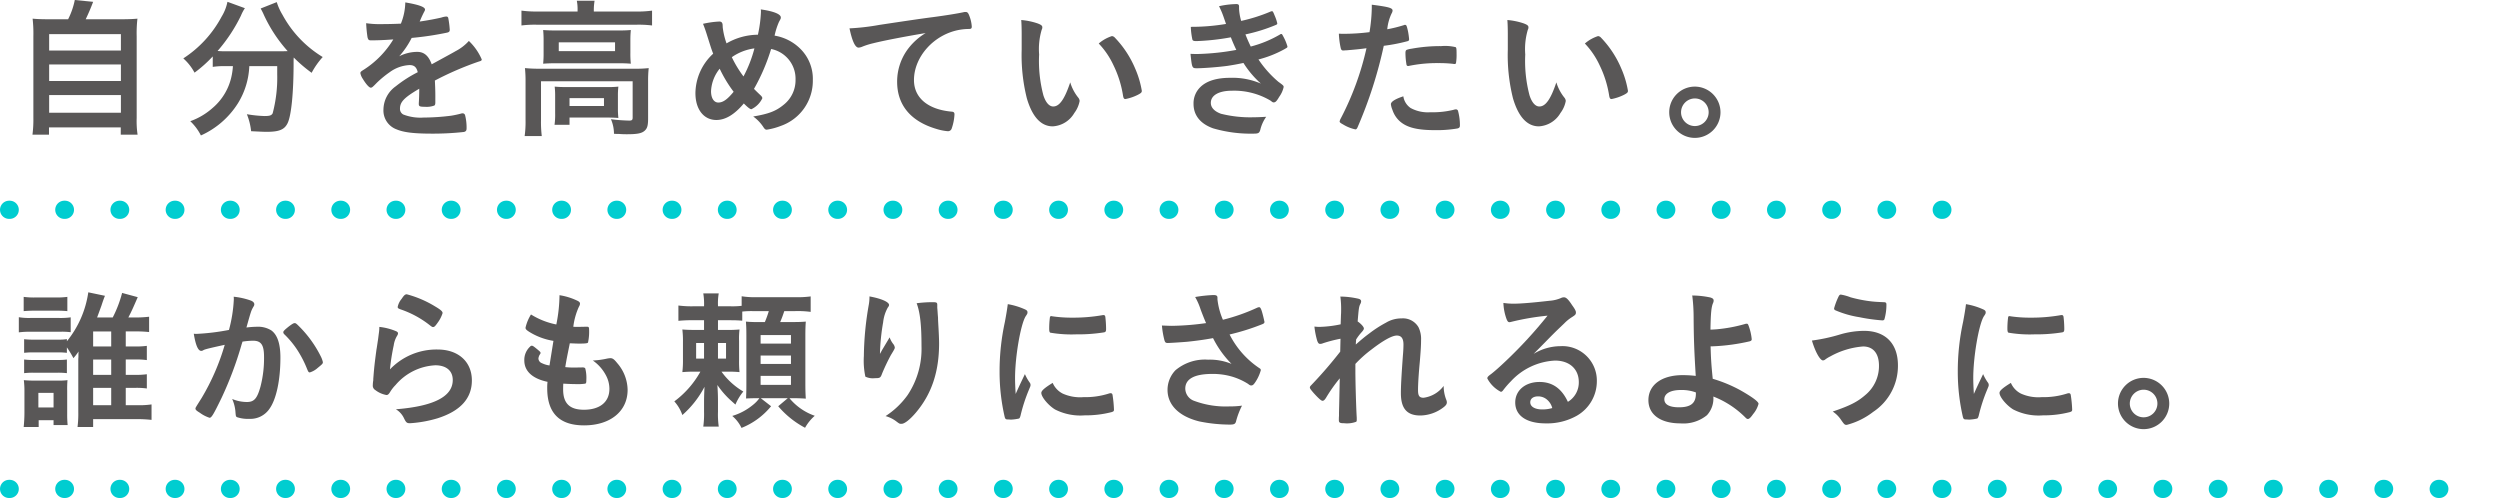
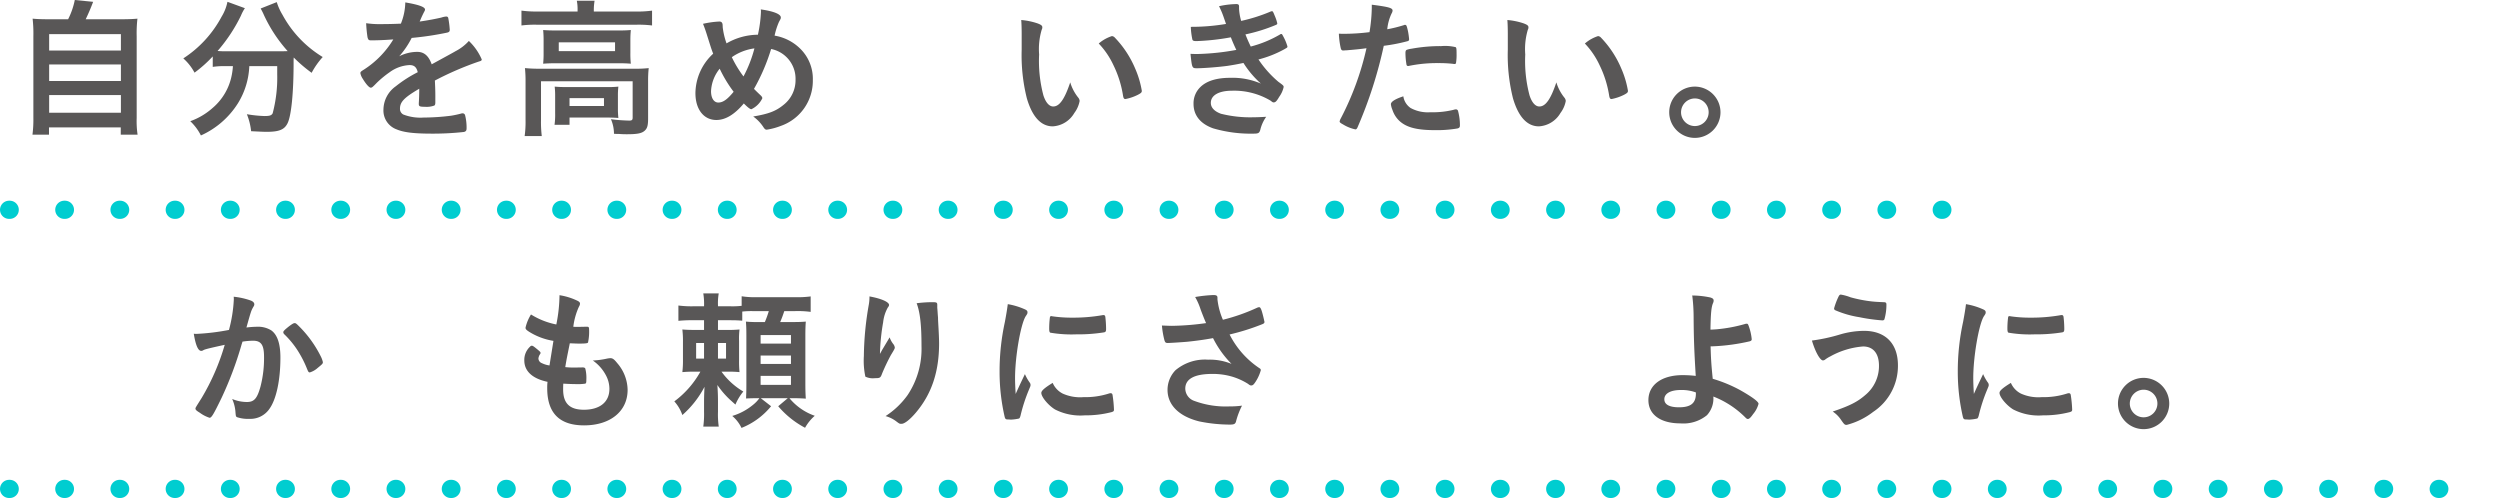
<svg xmlns="http://www.w3.org/2000/svg" width="412" height="82.073" viewBox="0 0 412 82.073">
  <defs>
    <style>
      .cls-1 {
        fill: #595757;
      }

      .cls-2 {
        fill: none;
        stroke: #00cdd0;
        stroke-linecap: round;
        stroke-linejoin: round;
        stroke-width: 3px;
        stroke-dasharray: 0.1 9;
      }
    </style>
  </defs>
  <g id="レイヤー_2" data-name="レイヤー 2">
    <g id="obj">
      <g>
        <path class="cls-1" d="M11.225,3.175A12.281,12.281,0,0,0,12.325,0l3.024.3c-.425,1.125-.774,1.925-1.225,2.875h5.55c1.4,0,2.15-.025,2.976-.1a21.19,21.19,0,0,0-.125,2.922V19.449a15.335,15.335,0,0,0,.149,2.748H19.901V20.997H8.075v1.2H5.35a19.366,19.366,0,0,0,.15-2.773V5.997a22.279,22.279,0,0,0-.125-2.922c.8.075,1.55.1,2.925.1ZM8.1,8.325H19.925V5.622H8.1Zm0,5.024H19.925V10.622H8.1Zm0,5.226H19.925V15.672H8.1Z" />
        <path class="cls-1" d="M37.085,10.898a12.423,12.423,0,0,0-2.025.125V9.299a21.513,21.513,0,0,1-3,2.675A8.488,8.488,0,0,0,30.21,9.623a18.609,18.609,0,0,0,6.324-6.899A7.446,7.446,0,0,0,37.484.299l2.875,1.05a6.614,6.614,0,0,0-.649,1.225,26.397,26.397,0,0,1-3.851,5.825,11.589,11.589,0,0,0,1.25.05h8.8c.601,0,.926,0,1.5-.024a23.891,23.891,0,0,1-3.949-6.025c-.101-.25-.325-.675-.5-1L45.609.349a9.572,9.572,0,0,0,.95,2.1,18.352,18.352,0,0,0,6.625,6.95,12.728,12.728,0,0,0-1.825,2.6,23.755,23.755,0,0,1-2.95-2.524,8.24,8.24,0,0,0-.024.825c0,4.975-.375,8.774-1,10.024-.525,1.05-1.4,1.4-3.45,1.4-.5,0-.975-.025-2.55-.101a10.45,10.45,0,0,0-.7-2.8,21.202,21.202,0,0,0,2.875.3c.9,0,1.175-.1,1.375-.449a22.926,22.926,0,0,0,.75-6.4v-1.375H41.085a12.561,12.561,0,0,1-1.875,6.125,13.968,13.968,0,0,1-6.101,5.3,8.52,8.52,0,0,0-1.75-2.35,11.174,11.174,0,0,0,3.7-2.2,9.423,9.423,0,0,0,3.15-5.475,10.592,10.592,0,0,0,.175-1.4Z" />
        <path class="cls-1" d="M69.093,14.623c-2.475,1.45-3.175,2.176-3.175,3.275a1.036,1.036,0,0,0,.55.975,7.813,7.813,0,0,0,3.35.5,37.805,37.805,0,0,0,4.5-.3,16.125,16.125,0,0,0,1.825-.399h.125a.423.423,0,0,1,.375.3,8.218,8.218,0,0,1,.25,2.175c0,.375-.125.525-.45.6a46.232,46.232,0,0,1-5.199.275c-3.051,0-4.676-.2-5.875-.7a3.307,3.307,0,0,1-2.176-3.3,4.765,4.765,0,0,1,2.025-3.8,20.825,20.825,0,0,1,3.625-2.325c-.2-.825-.575-1.175-1.35-1.175a6.025,6.025,0,0,0-3.275,1.175,16.866,16.866,0,0,0-2.1,1.725c-.75.775-.825.825-1.025.825-.25,0-.775-.575-1.3-1.45a2.474,2.474,0,0,1-.4-.925c0-.225.05-.274.65-.649A15.354,15.354,0,0,0,64.817,6.498c-1.774.125-2.699.15-3.675.15-.375,0-.45-.075-.575-.5a21.879,21.879,0,0,1-.225-2.325,14.83,14.83,0,0,0,2.55.15c.976,0,2.05-.025,3.175-.075a9.737,9.737,0,0,0,.726-3.5c2.225.375,3.25.75,3.25,1.175a.592.592,0,0,1-.101.3,16.04,16.04,0,0,0-.699,1.5.841.841,0,0,0-.075.176c1.425-.2,2.675-.45,3.55-.65a3.321,3.321,0,0,1,.8-.175.317.317,0,0,1,.351.225,14.972,14.972,0,0,1,.25,1.95c0,.275-.101.4-.426.475a50.511,50.511,0,0,1-5.85.875,14.091,14.091,0,0,1-2.05,3.025,6.564,6.564,0,0,1,2.975-.725c1.125,0,1.875.649,2.375,2.05,2.476-1.351,3.8-2.075,3.95-2.175A7.615,7.615,0,0,0,77.268,6.748a9.149,9.149,0,0,1,2.125,3.051c0,.149-.1.25-.425.324a51.292,51.292,0,0,0-7.3,3.15c.024.45.075,1.6.075,2.4V16.873c0,.301-.051.45-.176.525a3.699,3.699,0,0,1-1.55.2c-.85,0-1-.075-1-.476v-.1c.05-.725.075-1.675.075-2.275Z" />
        <path class="cls-1" d="M95.185,1.6A7.005,7.005,0,0,0,95.06.125h2.926a9.494,9.494,0,0,0-.125,1.475v.301h7.101a17.648,17.648,0,0,0,2.497-.15V4.197a17.936,17.936,0,0,0-2.497-.125H88.409a17.564,17.564,0,0,0-2.473.125V1.75a18.46,18.46,0,0,0,2.598.15h6.65ZM86.611,13.396a20.068,20.068,0,0,0-.1-2.172,24.319,24.319,0,0,0,2.497.101h15.527a19.313,19.313,0,0,0,2.372-.101,19.313,19.313,0,0,0-.1,2.147v6.125c0,1.177-.125,1.651-.574,2.052-.475.425-1.199.574-2.899.574-.5,0-.625,0-1.375-.05-.375,0-.375,0-.775-.024a6.099,6.099,0,0,0-.5-2.401,27.675,27.675,0,0,0,3,.226c.451,0,.577-.1.577-.501V13.396H89.158v6.377a19.426,19.426,0,0,0,.126,2.65H86.462a16.944,16.944,0,0,0,.149-2.65Zm2.974-6.725a16.827,16.827,0,0,0-.075-1.722c.65.05,1.25.075,2.351.075h9.949c1.025,0,1.5-.025,2.15-.075-.05.599-.075.974-.075,1.747V8.749a15.415,15.415,0,0,0,.075,1.748c-.625-.05-1.175-.075-2.275-.075H91.785c-1,0-1.601.025-2.275.075a16.037,16.037,0,0,0,.075-1.748Zm12.248,11.152a14.187,14.187,0,0,0,.075,1.623c-.425-.051-1.373-.075-1.997-.075H93.859v1.201H91.387a12.205,12.205,0,0,0,.1-1.95V15.848a13.033,13.033,0,0,0-.075-1.573c.6.051,1.074.075,1.948.075H99.961a16.229,16.229,0,0,0,1.947-.075,12.775,12.775,0,0,0-.075,1.548Zm-9.748-9.399h9.275V6.972H92.085Zm1.773,9.05h5.678V16.172H93.859Z" />
        <path class="cls-1" d="M124.904,5.724a21.352,21.352,0,0,0,.5-3.75,2.953,2.953,0,0,0-.024-.425c2.1.3,3.3.774,3.3,1.324,0,.2-.025.226-.3.726a11.293,11.293,0,0,0-.726,2.274,7.815,7.815,0,0,1,4.25,2.176,6.951,6.951,0,0,1,2.051,5.149,7.866,7.866,0,0,1-5.275,7.55,10.884,10.884,0,0,1-2.325.625c-.2,0-.325-.1-.5-.35a6.573,6.573,0,0,0-1.725-1.825c2.524-.425,3.725-.875,4.975-1.899a5.152,5.152,0,0,0,2-4.176,4.998,4.998,0,0,0-4.024-5.05,32.298,32.298,0,0,1-2.825,6.575c.375.375.6.6,1,.975.274.25.375.4.375.575a3.815,3.815,0,0,1-1.8,1.8c-.2,0-.525-.225-1.25-.949-1.525,1.824-3.025,2.725-4.525,2.725-2.075,0-3.45-1.75-3.45-4.425a8.954,8.954,0,0,1,2.925-6.5c-.35-.9-.399-1.125-.949-2.851-.2-.649-.426-1.35-.726-2.074a15.441,15.441,0,0,1,2.675-.375c.25,0,.4.074.476.25.075.125.075.125.1.725a12.009,12.009,0,0,0,.625,2.625A10.36,10.36,0,0,1,124.904,5.724Zm-6.3,5.6a6.331,6.331,0,0,0-1.425,3.7c0,1.15.475,1.875,1.2,1.875.774,0,1.5-.525,2.524-1.775A21.58,21.58,0,0,1,118.605,11.323Zm5.726-3.35a8.41,8.41,0,0,0-3.726,1.45,18.53,18.53,0,0,0,1.925,3.175A21.059,21.059,0,0,0,124.33,7.974Z" />
-         <path class="cls-1" d="M143.923,7.123a12.249,12.249,0,0,0-1.775.551,1.921,1.921,0,0,1-.65.175c-.55,0-1.05-1.025-1.5-3.175a37.843,37.843,0,0,0,4.95-.575c3-.45,6.8-1.025,8.8-1.275,2.25-.3,4.051-.6,5-.8a1.112,1.112,0,0,1,.375-.05c.325,0,.45.149.676.774a5.813,5.813,0,0,1,.35,1.625c0,.301-.1.4-.45.4a9.235,9.235,0,0,0-1.475.125c-4.226.7-7.601,4.4-7.601,8.3,0,2.925,2.301,4.851,6.2,5.2.351.025.476.15.476.45a8.331,8.331,0,0,1-.476,2.375.636.636,0,0,1-.649.399,8.714,8.714,0,0,1-1.851-.375c-4.25-1.25-6.475-3.949-6.475-7.774a8.991,8.991,0,0,1,1.975-5.65,10.313,10.313,0,0,1,2.726-2.375C149.273,5.998,145.822,6.648,143.923,7.123Z" />
        <path class="cls-1" d="M168.372,5.549c0-.726-.024-1.7-.075-2.25a11.288,11.288,0,0,1,2.676.55c.6.225.8.375.8.649a.753.753,0,0,1-.101.4,11.235,11.235,0,0,0-.425,4.075,22.117,22.117,0,0,0,.7,6.725c.375,1.175.95,1.851,1.625,1.851,1.025,0,1.875-1.2,2.8-3.976a7.456,7.456,0,0,0,1.351,2.55.922.922,0,0,1,.199.525,4.694,4.694,0,0,1-.875,1.975,4.401,4.401,0,0,1-3.55,2.2c-1.925,0-3.375-1.55-4.274-4.625a29.344,29.344,0,0,1-.851-8.024Zm14.875.399a.735.735,0,0,1,.476.25,16.598,16.598,0,0,1,3.375,5.15,15.415,15.415,0,0,1,1.074,3.625c0,.25-.125.375-.649.649a7.91,7.91,0,0,1-2.05.7c-.226,0-.325-.125-.4-.575a17.388,17.388,0,0,0-1.55-4.949,13.335,13.335,0,0,0-2.45-3.625A6.177,6.177,0,0,1,183.247,5.948Z" />
        <path class="cls-1" d="M202.846,6.148a38.378,38.378,0,0,1-5.676.625c-.475,0-.625-.075-.675-.3a11.806,11.806,0,0,1-.25-2.05,34.122,34.122,0,0,0,5.8-.476c-.125-.375-.125-.375-.449-1.3a14.072,14.072,0,0,0-.7-1.625,14.033,14.033,0,0,1,2.85-.35c.325,0,.45.1.45.399v.351a8.621,8.621,0,0,0,.35,2.024,27.443,27.443,0,0,0,4.75-1.5.994.994,0,0,1,.325-.1c.125,0,.2.1.425.675a7.266,7.266,0,0,1,.45,1.325c0,.125-.05.175-.2.25a28.033,28.033,0,0,1-5.05,1.575c.351.875.45,1.1.875,2A18.854,18.854,0,0,0,210.92,5.698a.407.407,0,0,1,.226-.1c.125,0,.149.05.375.475A8.001,8.001,0,0,1,212.17,7.648c0,.175,0,.175-.524.475a17.941,17.941,0,0,1-4.25,1.676A17.693,17.693,0,0,0,210.67,13.474c.825.6.875.649.875.875a4.304,4.304,0,0,1-.725,1.6c-.425.726-.625.925-.9.925-.149,0-.175,0-.55-.3a11.762,11.762,0,0,0-6.325-1.625c-2.175,0-3.5.75-3.5,2,0,.775.575,1.4,1.676,1.8a19.857,19.857,0,0,0,5.449.575c.551,0,1.025-.024,2-.075a6.174,6.174,0,0,0-.975,2.15c-.15.525-.325.625-1.075.625a22.102,22.102,0,0,1-6.7-.875c-2.1-.75-3.225-2.15-3.225-4.025a3.713,3.713,0,0,1,1.1-2.75c1.025-1.024,2.676-1.55,4.926-1.55a11.798,11.798,0,0,1,5.074.95,15.753,15.753,0,0,1-2.875-3.4c-1.175.25-1.8.351-2.6.476-1.425.2-4.025.399-5.05.399-.825,0-.825-.024-1.075-2.375.525.025.95.025,1.2.025a39.756,39.756,0,0,0,6.35-.675C203.445,7.599,203.12,6.873,202.846,6.148Z" />
        <path class="cls-1" d="M221.795,8.299h-.15a1.378,1.378,0,0,1-.275.024c-.225,0-.35-.1-.425-.425a13.273,13.273,0,0,1-.3-2.35c.35.024.625.024.8.024a34.37,34.37,0,0,0,4.25-.274,27.286,27.286,0,0,0,.375-3.95V.773c2.9.375,3.45.55,3.425,1a1.072,1.072,0,0,1-.149.425,7.745,7.745,0,0,0-.726,2.625,22.666,22.666,0,0,0,2.726-.675.337.337,0,0,1,.2-.05c.225,0,.274.1.475.975a11.564,11.564,0,0,1,.2,1.4c0,.175-.075.274-.3.325a28.659,28.659,0,0,1-3.875.75,71.658,71.658,0,0,1-4.275,13.324c-.125.325-.25.45-.4.45a6.365,6.365,0,0,1-2.05-.825c-.425-.225-.55-.35-.55-.475a1.578,1.578,0,0,1,.2-.525,47.229,47.229,0,0,0,4.225-11.55C224.095,8.099,223.319,8.174,221.795,8.299Zm10.675,9.5a5.923,5.923,0,0,0,3.25.699,14.464,14.464,0,0,0,3.825-.399,1.464,1.464,0,0,1,.35-.075.36.36,0,0,1,.4.3,8.915,8.915,0,0,1,.3,2.325c0,.325-.101.45-.425.525a20.342,20.342,0,0,1-3.7.274c-3.125,0-4.875-.5-6.025-1.7a4.378,4.378,0,0,1-.975-1.649,3.209,3.209,0,0,1-.25-.925c0-.426.75-.875,2.05-1.301A2.821,2.821,0,0,0,232.47,17.799Zm7.024-7.275a20.561,20.561,0,0,0-2.425-.125,22.953,22.953,0,0,0-4.825.45.434.434,0,0,1-.175.024.247.247,0,0,1-.274-.199,11.502,11.502,0,0,1-.176-1.926c0-.324.051-.475.25-.55a3.952,3.952,0,0,1,.775-.175,26.401,26.401,0,0,1,4.875-.425,7.347,7.347,0,0,1,2.375.175c.125.1.15.3.15,1.125a8.229,8.229,0,0,1-.101,1.525.25.25,0,0,1-.25.125A.614.614,0,0,1,239.494,10.523Z" />
        <path class="cls-1" d="M248.487,5.549c0-.726-.024-1.7-.075-2.25a11.288,11.288,0,0,1,2.676.55c.6.225.8.375.8.649a.753.753,0,0,1-.101.4,11.235,11.235,0,0,0-.425,4.075,22.117,22.117,0,0,0,.7,6.725c.375,1.175.95,1.851,1.625,1.851,1.025,0,1.875-1.2,2.8-3.976a7.456,7.456,0,0,0,1.351,2.55.922.922,0,0,1,.199.525,4.694,4.694,0,0,1-.875,1.975,4.401,4.401,0,0,1-3.55,2.2c-1.925,0-3.375-1.55-4.274-4.625a29.344,29.344,0,0,1-.851-8.024Zm14.875.399a.735.735,0,0,1,.476.25,16.598,16.598,0,0,1,3.375,5.15,15.415,15.415,0,0,1,1.074,3.625c0,.25-.125.375-.649.649a7.91,7.91,0,0,1-2.05.7c-.226,0-.325-.125-.4-.575a17.388,17.388,0,0,0-1.55-4.949,13.335,13.335,0,0,0-2.45-3.625A6.177,6.177,0,0,1,263.362,5.948Z" />
        <path class="cls-1" d="M283.537,18.498a4.225,4.225,0,1,1-4.225-4.225A4.24,4.24,0,0,1,283.537,18.498Zm-6.5,0a2.275,2.275,0,1,0,2.275-2.274A2.289,2.289,0,0,0,277.037,18.498Z" />
-         <path class="cls-1" d="M3.102,52.275a9.985,9.985,0,0,0,1.924.125H9.726a12.214,12.214,0,0,0,1.924-.101V54.747a12.019,12.019,0,0,0-1.824-.075H5.026a13.477,13.477,0,0,0-1.924.101Zm.8-3.35a13.174,13.174,0,0,0,1.947.101H9.152a13.387,13.387,0,0,0,1.947-.101v2.348c-.6-.051-1.099-.075-1.947-.075H5.849c-.849,0-1.322.024-1.947.075Zm0,21.447c.075-.726.125-1.574.125-2.323V64.522a14.34,14.34,0,0,0-.1-1.873c.6.051.999.075,1.872.075H9.525a11.13,11.13,0,0,0,1.598-.075,16.195,16.195,0,0,0-.05,1.748v3.801a17.509,17.509,0,0,0,.075,1.849H8.826V69.247H6.373v1.125Zm16.822-8.597h1.5a12.726,12.726,0,0,0,1.975-.101v2.348a11.922,11.922,0,0,0-1.975-.101h-1.5v2.853h1.875a13.79,13.79,0,0,0,2.375-.126v2.548a21.542,21.542,0,0,0-2.425-.125H15.349V70.372H12.777a17.754,17.754,0,0,0,.125-2.499V59.198c0-.101.025-.301.025-.525a6.981,6.981,0,0,1,.024-.751,9.291,9.291,0,0,1-.851,1.101,15.862,15.862,0,0,0-1.077-1.774v.898a11.733,11.733,0,0,0-1.473-.074H5.5a12.084,12.084,0,0,0-1.523.074V55.9a12.08,12.08,0,0,0,1.523.074H9.551a8.256,8.256,0,0,0,1.473-.089v.354a16.501,16.501,0,0,0,3.526-8.065l2.751.575c-.125.275-.325.825-.601,1.675-.251.675-.551,1.525-.701,1.9h2.577a19.571,19.571,0,0,0,1.548-4.05l2.574.699c-.8,1.851-1.075,2.45-1.55,3.35h1a19.93,19.93,0,0,0,2.425-.125v2.522a20.066,20.066,0,0,0-2.425-.101H20.724v2.478h1.5a12.617,12.617,0,0,0,1.975-.101v2.348a11.995,11.995,0,0,0-1.95-.1H20.724ZM3.977,59.247a11.594,11.594,0,0,0,1.523.078H9.551a10.254,10.254,0,0,0,1.473-.078v2.25a11.768,11.768,0,0,0-1.522-.075H5.475a11.87,11.87,0,0,0-1.498.075Zm2.347,7.903h2.503V64.747H6.323Zm12.003-10.051V54.622H15.349v2.478Zm-2.978,4.676h2.978V59.247H15.349Zm0,5h2.978V63.922H15.349Z" />
        <path class="cls-1" d="M33.935,57.549a1.866,1.866,0,0,0-.45.175.549.549,0,0,1-.325.1c-.524,0-.925-.975-1.225-2.825a3.674,3.674,0,0,0,.475.025,37.235,37.235,0,0,0,5.325-.65,23.507,23.507,0,0,0,.8-5.05,3.145,3.145,0,0,0-.024-.425,11.958,11.958,0,0,1,2.8.625c.4.15.6.375.6.625a.662.662,0,0,1-.149.4c-.375.675-.375.675-1.15,3.425a15.511,15.511,0,0,1,1.7-.125,4.16,4.16,0,0,1,2.4.6c1,.726,1.5,2.2,1.5,4.476,0,3.725-.676,6.899-1.825,8.475a3.794,3.794,0,0,1-3.325,1.625,5.458,5.458,0,0,1-2-.275c-.2-.125-.2-.125-.275-1.05a6.468,6.468,0,0,0-.524-1.95,6.331,6.331,0,0,0,2.425.5c1.2,0,1.7-.574,2.25-2.574a18.634,18.634,0,0,0,.575-4.875c0-1.95-.476-2.65-1.8-2.65a11.456,11.456,0,0,0-1.75.15c-.075.274-.101.3-.2.649a58.518,58.518,0,0,1-3.25,8.625c-1.325,2.726-1.65,3.275-1.976,3.275a5.524,5.524,0,0,1-1.6-.825c-.575-.35-.725-.5-.725-.7,0-.125,0-.125,1.024-1.75a37.26,37.26,0,0,0,3.8-8.75C35.185,57.224,34.159,57.474,33.935,57.549Zm12.75-2.801c0-.175.225-.399.95-.975.5-.375.75-.525.925-.525.15,0,.275.075.6.4a18.84,18.84,0,0,1,3.65,4.975,4.208,4.208,0,0,1,.4,1.051c0,.25-.075.324-.875.975a3.43,3.43,0,0,1-1.275.725c-.175,0-.25-.074-.425-.5a17.941,17.941,0,0,0-1.575-3.1,14.826,14.826,0,0,0-2.25-2.725A.539.539,0,0,1,46.685,54.748Z" />
-         <path class="cls-1" d="M72.114,57.599c3.426,0,5.65,2.024,5.65,5.1q0,4.425-5.625,6.226a20.205,20.205,0,0,1-4.575.824c-.524,0-.649-.125-1-.85a3.379,3.379,0,0,0-1.325-1.45c6.275-.5,9.375-2.1,9.375-4.825,0-1.524-1.074-2.425-2.875-2.425a9.193,9.193,0,0,0-6.55,3.25,6.274,6.274,0,0,0-.899,1.15c-.226.375-.375.5-.601.5a4.253,4.253,0,0,1-1.85-.825.835.835,0,0,1-.4-.8,4.936,4.936,0,0,1,.075-.8c0-.075,0-.25.025-.525.125-1.6.199-2.275.5-4.525.05-.274.05-.274.225-1.449.025-.075.075-.551.2-1.476a6.345,6.345,0,0,0,.05-.825,9.763,9.763,0,0,1,2.8.726c.2.1.3.225.275.375a.769.769,0,0,1-.125.325,4.13,4.13,0,0,0-.575,1.6,35.267,35.267,0,0,0-.625,3.975A10.604,10.604,0,0,1,72.114,57.599Zm-.449-7.125c.975.575,1.274.85,1.274,1.125a5.293,5.293,0,0,1-.825,1.6c-.4.575-.55.7-.75.7-.125,0-.199-.05-.5-.275a16.033,16.033,0,0,0-4.875-2.649c-.375-.15-.449-.2-.449-.4a2.978,2.978,0,0,1,.649-1.325c.4-.6.575-.75.851-.75A17.502,17.502,0,0,1,71.665,50.474Z" />
        <path class="cls-1" d="M91.207,56.174a10.721,10.721,0,0,1-4.05-1.525c-.45-.3-.55-.425-.55-.65a7.115,7.115,0,0,1,.9-2.175,12.362,12.362,0,0,0,4.175,1.65,25.391,25.391,0,0,0,.524-4.825,10.497,10.497,0,0,1,3.025.95c.275.149.375.3.35.5a1.162,1.162,0,0,1-.175.45,11.14,11.14,0,0,0-.925,3.3c.25.024.575.024.775.024h.175c.6-.024,1.05-.024,1.274-.024h.075c.226,0,.3.1.3.425a8.242,8.242,0,0,1-.175,2.175c-.075.125-.399.175-1.45.175-.475,0-.85-.024-1.55-.05-.524,2.575-.524,2.575-.75,3.925a12.61,12.61,0,0,0,1.45.075l1.4-.024c.25,0,.375.05.449.175a6.167,6.167,0,0,1,.176,1.85c0,.45-.025.575-.176.65a8.616,8.616,0,0,1-1.625.075c-.449,0-1.125-.025-2-.075-.024.45-.024.75-.024.95,0,2.3,1.075,3.35,3.425,3.35,2.625,0,4.2-1.275,4.2-3.425a4.7,4.7,0,0,0-.575-2.25,6.855,6.855,0,0,0-2.175-2.45h.225a13.182,13.182,0,0,0,2-.275,4.227,4.227,0,0,1,.675-.1c.375,0,.625.175,1.125.8a6.876,6.876,0,0,1,1.726,4.425c0,3.525-2.851,5.851-7.175,5.851-4.051,0-6.075-2.025-6.075-6.125a7.95,7.95,0,0,1,.05-1.05c-2.475-.525-3.825-1.75-3.825-3.525a2.977,2.977,0,0,1,.976-2.3.315.315,0,0,1,.274-.125c.15,0,.325.125.9.6.45.375.524.45.524.575,0,.1,0,.1-.149.325a1.534,1.534,0,0,0-.2.6.864.864,0,0,0,.575.775,4.146,4.146,0,0,0,1.25.375Z" />
        <path class="cls-1" d="M122.325,52.849c-.626-.05-1.076-.075-2.05-.075h-1.952V54.373h1.553a19.169,19.169,0,0,0,1.998-.074,12.206,12.206,0,0,0-.075,1.875v3.225a17.248,17.248,0,0,0,.075,1.925,19.116,19.116,0,0,0-1.923-.075h-1.051a11.757,11.757,0,0,0,3.6,3.275,8.595,8.595,0,0,0-1.301,2.15c-.225-.2-.225-.2-.948-.851a14.529,14.529,0,0,1-2.027-2.375c.075,1.125.1,1.875.1,2.8v1.601a14.256,14.256,0,0,0,.126,2.45h-2.548a15.06,15.06,0,0,0,.125-2.426V66.349c0-.875.025-1.525.075-2.601a16.061,16.061,0,0,1-3.65,4.65,6.539,6.539,0,0,0-1.325-2.25,15.397,15.397,0,0,0,4.299-4.9h-.952c-.998,0-1.322.025-2.022.075a16.529,16.529,0,0,0,.1-2.175V56.373a16.054,16.054,0,0,0-.1-2.074c.624.05,1.073.074,2.321.074h1.253V52.773h-1.627a22.822,22.822,0,0,0-2.598.1V50.349a17.088,17.088,0,0,0,2.598.125h1.627a10.672,10.672,0,0,0-.125-2.125h2.548a9.283,9.283,0,0,0-.126,1.95v.175h1.978a12.778,12.778,0,0,0,1.924-.075V48.825a13.573,13.573,0,0,0,2.524.149h6.276a15.828,15.828,0,0,0,2.573-.125v2.548a16.177,16.177,0,0,0-2.573-.126h-1.774c-.225.677-.425,1.228-.676,1.804h1.876c1.299,0,1.724-.025,2.348-.075-.05.574-.075,1.373-.075,2.271v7.929c0,.949.025,1.872.075,2.497-.699-.051-1.398-.075-2.048-.075h-.649a9.432,9.432,0,0,0,4.172,2.899,7.352,7.352,0,0,0-1.6,1.976,14.948,14.948,0,0,1-4.424-3.55l1.576-1.325h-4.452l1.701,1.325a12.026,12.026,0,0,1-4.876,3.574,5.918,5.918,0,0,0-1.524-1.975,9.694,9.694,0,0,0,3.45-1.85,5.378,5.378,0,0,0,1.023-1.075h-.324c-.773,0-1.423.024-1.873.05.025-.674.051-1.148.051-2.172V55.247c0-1.049-.025-1.598-.075-2.247a19.33,19.33,0,0,0,2.022.075h1.1a16.772,16.772,0,0,0,.65-1.804h-2.648a13.555,13.555,0,0,0-1.726.075Zm-7.602,3.675v2.575h1.303V56.523Zm3.6,2.575h1.328V56.523h-1.328Zm7.025-2.474h5.003V55.222h-5.003Zm0,3.35h5.003v-1.378h-5.003Zm0,3.45h5.003V61.947h-5.003Z" />
        <path class="cls-1" d="M145.387,57.648c.125-.2.125-.2,1.226-2.05a3.65,3.65,0,0,0,.6,1.1,1.152,1.152,0,0,1,.25.575c0,.15-.05.275-.649,1.25a33.424,33.424,0,0,0-1.45,3.05c-.25.7-.351.75-1.175.75a2.884,2.884,0,0,1-1.575-.25,12.511,12.511,0,0,1-.25-3.399,51.212,51.212,0,0,1,.825-8.525,7.292,7.292,0,0,0,.1-1.3c1.95.35,3.225.925,3.225,1.399,0,.125-.024.2-.199.426a6.419,6.419,0,0,0-.775,2.449,34.566,34.566,0,0,0-.525,5.2C145.237,57.924,145.237,57.924,145.387,57.648Zm9.075-7.3v.425c.025.1.025.3.05.575.025.399.025.399.075,1.024,0,.275,0,.275.05,1.2.075,1.2.125,2.4.125,3,0,4.7-1.225,8.351-3.824,11.425-1,1.176-1.875,1.851-2.375,1.851-.301,0-.325,0-.851-.4a5.124,5.124,0,0,0-1.774-.875,13.435,13.435,0,0,0,3.625-3.45,13.698,13.698,0,0,0,2.3-8.1c0-3.425-.226-5.525-.8-7.05a21.053,21.053,0,0,1,2.55-.175c.75,0,.85.05.85.475Z" />
        <path class="cls-1" d="M169.731,63.099a.622.622,0,0,1,.1.35c0,.175-.024.2-.25.75a27.079,27.079,0,0,0-1.399,4.3c-.075.275-.15.426-.25.476a7.545,7.545,0,0,1-1.25.175h-.101c-.125,0-.3-.025-.5-.025-.324,0-.399-.074-.5-.375a33.024,33.024,0,0,1-.85-7.5,38.155,38.155,0,0,1,.875-8.199c.25-1.351.375-2.101.475-2.926a11.504,11.504,0,0,1,2.7.801c.425.175.55.3.55.55,0,.175-.024.25-.3.649-.825,1.325-1.75,6.625-1.75,10.2,0,.575.025,1.351.101,2.601.699-1.575.949-2.051,1.524-3.275A7.583,7.583,0,0,0,169.731,63.099Zm5.425,1.774a7.021,7.021,0,0,0,3.425.575,12.704,12.704,0,0,0,4.101-.575,1.246,1.246,0,0,1,.35-.074c.175,0,.3.1.325.35a20.121,20.121,0,0,1,.225,2.35c0,.25-.074.325-.425.426a17.002,17.002,0,0,1-4.399.524,9.164,9.164,0,0,1-4.9-.975c-1.1-.675-2.25-2.05-2.25-2.726,0-.35.525-.824,1.875-1.649A3.527,3.527,0,0,0,175.155,64.873Zm-1.75-12.75a22.015,22.015,0,0,0,3.375.226,27.984,27.984,0,0,0,4.851-.4.788.788,0,0,1,.225-.024c.175,0,.25.074.3.274a17.668,17.668,0,0,1,.125,2.025c0,.375-.075.5-.35.55a26.515,26.515,0,0,1-4.525.325,20.721,20.721,0,0,1-4.325-.275c-.125-.075-.175-.25-.175-.7a13.992,13.992,0,0,1,.125-1.875c.025-.1.101-.149.25-.149A.276.276,0,0,1,173.405,52.123Z" />
        <path class="cls-1" d="M200.636,49.323a11.575,11.575,0,0,0,.899,3.375,31.396,31.396,0,0,0,5.675-2,1.026,1.026,0,0,1,.301-.075c.25,0,.425.45.8,2.075.024.125.024.15.05.25a.187.187,0,0,1,.025.101c0,.175-.101.274-.351.375a37.206,37.206,0,0,1-5.399,1.699,14.563,14.563,0,0,0,4.949,5.575.353.353,0,0,1,.2.3,6.707,6.707,0,0,1-.975,2.075c-.226.325-.375.45-.601.45-.175,0-.225-.025-.55-.275a10.684,10.684,0,0,0-2.675-1.199,11.334,11.334,0,0,0-3.2-.426c-2.95,0-4.45.825-4.45,2.426a2.181,2.181,0,0,0,1.5,2.024,14.87,14.87,0,0,0,5.851.9,13.484,13.484,0,0,0,2-.125,12.602,12.602,0,0,0-1,2.649c-.125.375-.325.476-1,.476a25.289,25.289,0,0,1-5.05-.525c-3.325-.825-5.226-2.7-5.226-5.2a4.669,4.669,0,0,1,1.3-3.225,7.543,7.543,0,0,1,5.375-1.75,9.373,9.373,0,0,1,3.875.7,16.547,16.547,0,0,1-3.05-4.25c-1.524.274-2.8.45-4.274.6-.875.075-2.801.2-3.176.2-.35,0-.449-.075-.574-.5a14.49,14.49,0,0,1-.4-2.375c.825.025,1.225.05,1.675.05a44.025,44.025,0,0,0,5.601-.45c-.226-.5-.65-1.574-.9-2.25a10.65,10.65,0,0,0-.9-2.05,22.377,22.377,0,0,1,3.025-.325c.475,0,.65.125.65.426Z" />
-         <path class="cls-1" d="M220.915,55.823a22.74,22.74,0,0,0-2.899.75,1.137,1.137,0,0,1-.45.101c-.226,0-.351-.125-.5-.551a13.332,13.332,0,0,1-.45-2.3c.375.025.55.05.775.05a18.761,18.761,0,0,0,3.55-.425l.05-1.5c.025-.35.025-.6.025-.675a15.799,15.799,0,0,0-.125-2.4,13.799,13.799,0,0,1,2.949.351c.325.075.476.225.476.45a1.076,1.076,0,0,1-.15.449c-.225.476-.25.775-.425,2.851.55.375,1.025.899,1.025,1.149,0,.15-.075.275-.301.551a8.139,8.139,0,0,0-.975,1.274c-.05.65-.05.65-.05.825.825-.725,1.375-1.2,2.225-1.825a19.182,19.182,0,0,1,2.75-1.774,4.865,4.865,0,0,1,2.55-.7,2.954,2.954,0,0,1,2.801,1.45,4.383,4.383,0,0,1,.425,2.149c0,.851-.05,1.65-.2,3.476-.2,2.149-.3,3.75-.3,4.725s.225,1.275.925,1.275a4.93,4.93,0,0,0,3.3-1.95,6.223,6.223,0,0,0,.425,2.274,1.23,1.23,0,0,1,.101.426c0,.274-.125.5-.55.824a6.413,6.413,0,0,1-3.825,1.351c-2.2,0-3.2-1.15-3.2-3.675,0-1.15.075-2.625.325-6.125.075-.825.1-1.525.1-1.875,0-1.025-.35-1.5-1.1-1.5-.775,0-2.226.8-4.2,2.324a19.78,19.78,0,0,0-2.625,2.351V61.123c0,1.875.125,6.2.225,7.726v.3a.552.552,0,0,1-.074.35,4.294,4.294,0,0,1-2,.25c-.726,0-.875-.1-.875-.524,0-.15,0-.4.024-.675v-.575c.025-.875.025-.875.125-5.625a25.959,25.959,0,0,0-2.274,3.225c-.226.351-.375.476-.575.476s-.65-.4-1.425-1.25c-.476-.551-.65-.775-.65-.926,0-.125.05-.225.225-.399a71.427,71.427,0,0,0,4.775-5.525Z" />
-         <path class="cls-1" d="M257.135,57.049a5.68,5.68,0,0,1,6.025,5.8,6.547,6.547,0,0,1-3.275,5.649,9.953,9.953,0,0,1-5.149,1.275c-3.175,0-5.025-1.275-5.025-3.45,0-1.975,1.65-3.375,4-3.375,2.125,0,3.65,1.075,4.675,3.275a3.723,3.723,0,0,0,1.801-3.25c0-2.15-1.525-3.55-3.926-3.55a10.603,10.603,0,0,0-7.25,3.399,14.964,14.964,0,0,0-1.225,1.4c-.175.25-.3.35-.45.35a5.245,5.245,0,0,1-2.225-2.2c0-.225.1-.35.649-.75.575-.449,1.4-1.175,2.45-2.175a73.219,73.219,0,0,0,6.825-7.425,41.608,41.608,0,0,0-6,1.025,1.691,1.691,0,0,1-.275.05c-.199,0-.324-.125-.475-.5a8.603,8.603,0,0,1-.525-2.675,10.732,10.732,0,0,0,1.7.125c1.2,0,3.225-.176,5.851-.476a5.874,5.874,0,0,0,1.925-.45,1.119,1.119,0,0,1,.5-.125c.35,0,.7.301,1.35,1.301.475.649.625.975.625,1.175,0,.325-.075.425-.625.774a6.793,6.793,0,0,0-1.3,1.051c-1.25,1.199-1.275,1.199-2.825,2.774-1.1,1.125-1.225,1.25-2.225,2.25A8.56,8.56,0,0,1,257.135,57.049Zm-2.399,8.649a2.246,2.246,0,0,0-1.275-.375c-.774,0-1.274.375-1.274.976,0,.725.774,1.175,1.975,1.175a5.659,5.659,0,0,0,1.65-.226A2.672,2.672,0,0,0,254.736,65.698Z" />
        <path class="cls-1" d="M281.907,57.073c.05,1.875.1,2.851.35,5.351a22.931,22.931,0,0,1,4.575,1.899c1.976,1.125,2.976,1.875,2.976,2.226a4.367,4.367,0,0,1-.9,1.699c-.375.551-.65.801-.85.801-.125,0-.226-.051-.4-.226a15.215,15.215,0,0,0-5.3-3.475,4.075,4.075,0,0,1-1.05,3.075,6.145,6.145,0,0,1-4.375,1.35c-3.275,0-5.275-1.45-5.275-3.825,0-2.524,2.2-4.125,5.625-4.125a18.207,18.207,0,0,1,2.175.125c-.25-4.1-.325-6.075-.35-9.75a28.716,28.716,0,0,0-.226-3.5,14.763,14.763,0,0,1,2.976.325c.399.125.55.25.55.525a1.032,1.032,0,0,1-.1.399c-.275.65-.375,1.601-.426,4.375.2,0,.2,0,.976-.05a25.072,25.072,0,0,0,4.8-.9.564.564,0,0,1,.2-.024c.149,0,.2.05.3.3a8.727,8.727,0,0,1,.525,2.25c0,.2-.101.275-.325.35a32.683,32.683,0,0,1-6.101.825h-.35Zm-4.9,7.2c-1.699,0-2.725.575-2.725,1.525,0,.875.85,1.324,2.425,1.324,1.925,0,2.775-.675,2.775-2.25v-.199A6.671,6.671,0,0,0,277.007,64.273Z" />
        <path class="cls-1" d="M303.306,55.099a14.378,14.378,0,0,1,3.875-.575c3.55,0,5.6,2.1,5.6,5.7a9.079,9.079,0,0,1-4.075,7.649,12.029,12.029,0,0,1-4.375,2.15c-.324,0-.399-.075-.925-.825a4.798,4.798,0,0,0-1.375-1.375c2.875-.975,4.075-1.6,5.375-2.725a6.195,6.195,0,0,0,2.25-4.825c0-2.025-.95-3.175-2.625-3.175a13.188,13.188,0,0,0-5.375,1.625,5.153,5.153,0,0,0-.925.575.712.712,0,0,1-.3.1c-.476,0-1.275-1.4-1.825-3.275A28.828,28.828,0,0,0,303.306,55.099Zm1.675-6.101a22.572,22.572,0,0,0,3.475.676c.5.05.676.074,1.95.125.375,0,.476.1.476.375a8.683,8.683,0,0,1-.325,2.425c-.05.149-.175.2-.351.2a28.953,28.953,0,0,1-3.774-.525,16.486,16.486,0,0,1-4.05-1.175.401.401,0,0,1-.125-.275,11.421,11.421,0,0,1,.774-2.024c.125-.2.2-.25.351-.25A8.044,8.044,0,0,1,304.981,48.998Z" />
        <path class="cls-1" d="M327.643,63.099a.622.622,0,0,1,.1.35c0,.175-.024.2-.25.75a27.079,27.079,0,0,0-1.399,4.3c-.075.275-.15.426-.25.476a7.545,7.545,0,0,1-1.25.175h-.101c-.125,0-.3-.025-.5-.025-.324,0-.399-.074-.5-.375a33.024,33.024,0,0,1-.85-7.5,38.155,38.155,0,0,1,.875-8.199c.25-1.351.375-2.101.475-2.926a11.504,11.504,0,0,1,2.7.801c.425.175.55.3.55.55,0,.175-.024.25-.3.649-.825,1.325-1.75,6.625-1.75,10.2,0,.575.025,1.351.101,2.601.699-1.575.949-2.051,1.524-3.275A7.583,7.583,0,0,0,327.643,63.099Zm5.425,1.774a7.021,7.021,0,0,0,3.425.575,12.704,12.704,0,0,0,4.101-.575,1.246,1.246,0,0,1,.35-.074c.175,0,.3.1.325.35a20.121,20.121,0,0,1,.225,2.35c0,.25-.074.325-.425.426a17.002,17.002,0,0,1-4.399.524,9.164,9.164,0,0,1-4.9-.975c-1.1-.675-2.25-2.05-2.25-2.726,0-.35.525-.824,1.875-1.649A3.527,3.527,0,0,0,333.067,64.873Zm-1.75-12.75a22.015,22.015,0,0,0,3.375.226,27.984,27.984,0,0,0,4.851-.4.788.788,0,0,1,.225-.024c.175,0,.25.074.3.274a17.668,17.668,0,0,1,.125,2.025c0,.375-.075.5-.35.55a26.515,26.515,0,0,1-4.525.325,20.721,20.721,0,0,1-4.325-.275c-.125-.075-.175-.25-.175-.7a13.992,13.992,0,0,1,.125-1.875c.025-.1.101-.149.25-.149A.276.276,0,0,1,331.317,52.123Z" />
        <path class="cls-1" d="M357.492,66.498a4.225,4.225,0,1,1-4.225-4.225A4.24,4.24,0,0,1,357.492,66.498Zm-6.5,0a2.275,2.275,0,1,0,2.275-2.274A2.289,2.289,0,0,0,350.992,66.498Z" />
      </g>
      <line class="cls-2" x1="1.5" y1="34.573" x2="325.119" y2="34.573" />
      <line class="cls-2" x1="1.5" y1="80.573" x2="410.5" y2="80.573" />
    </g>
  </g>
</svg>